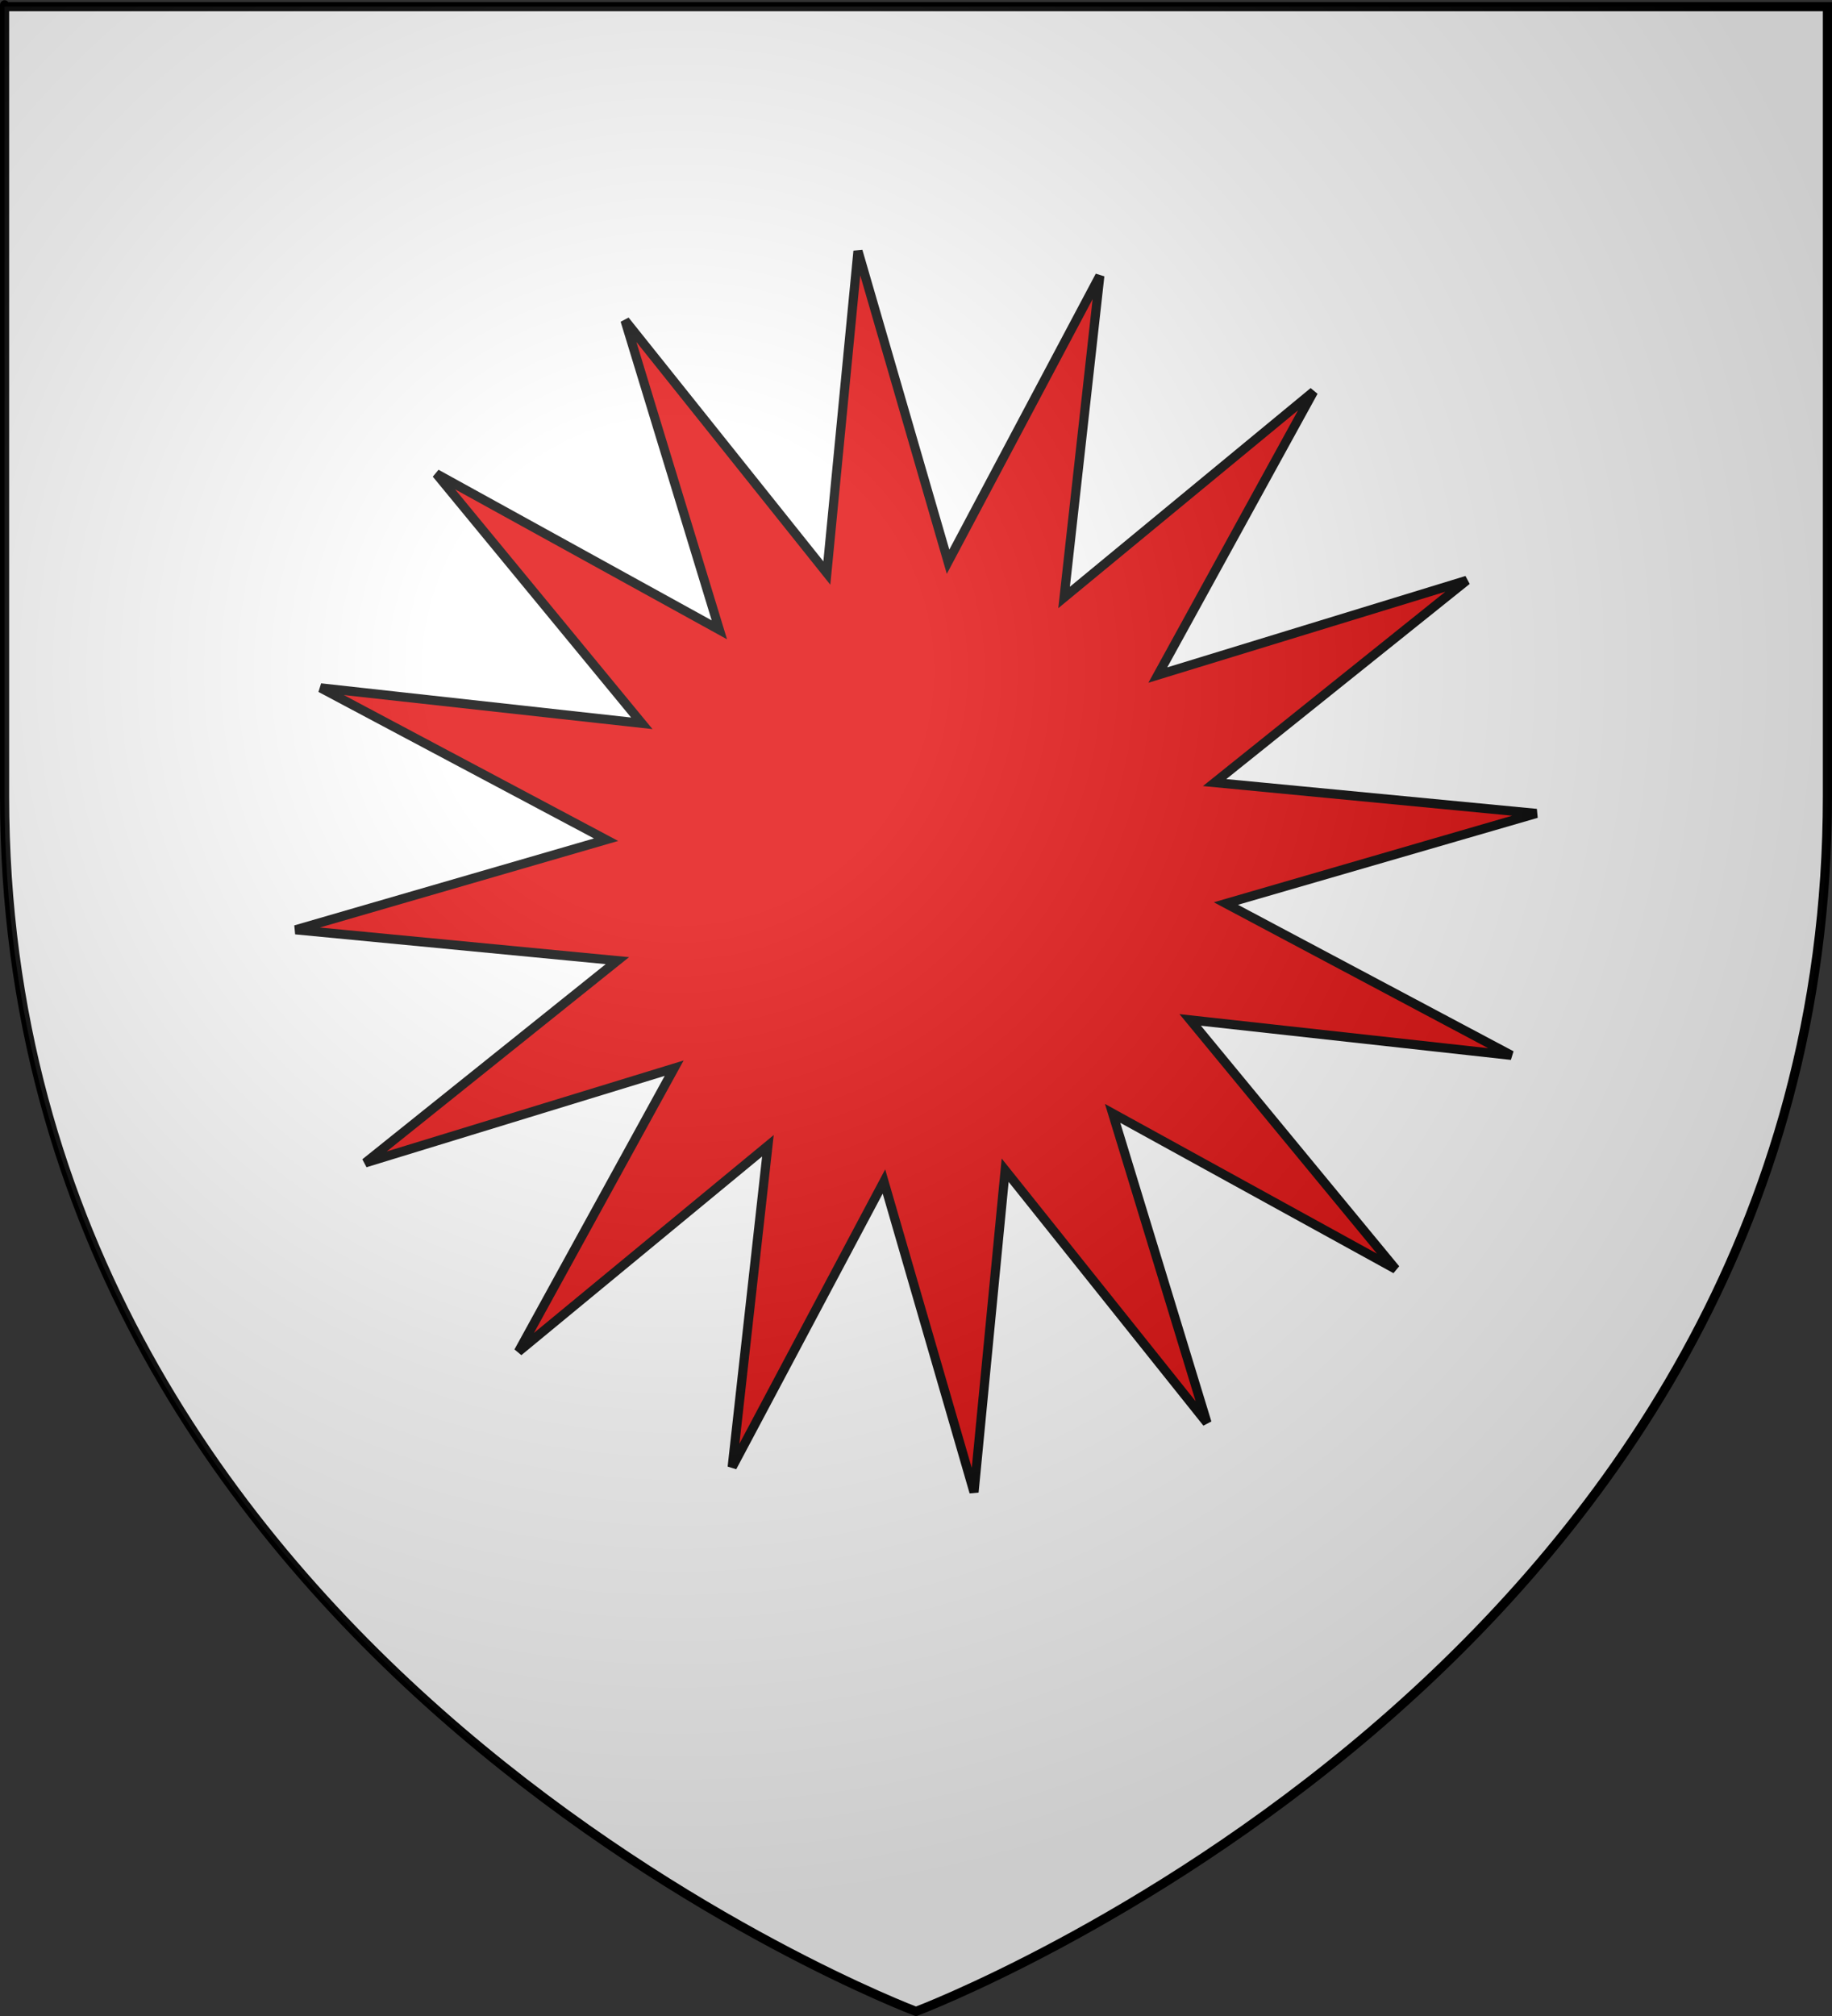
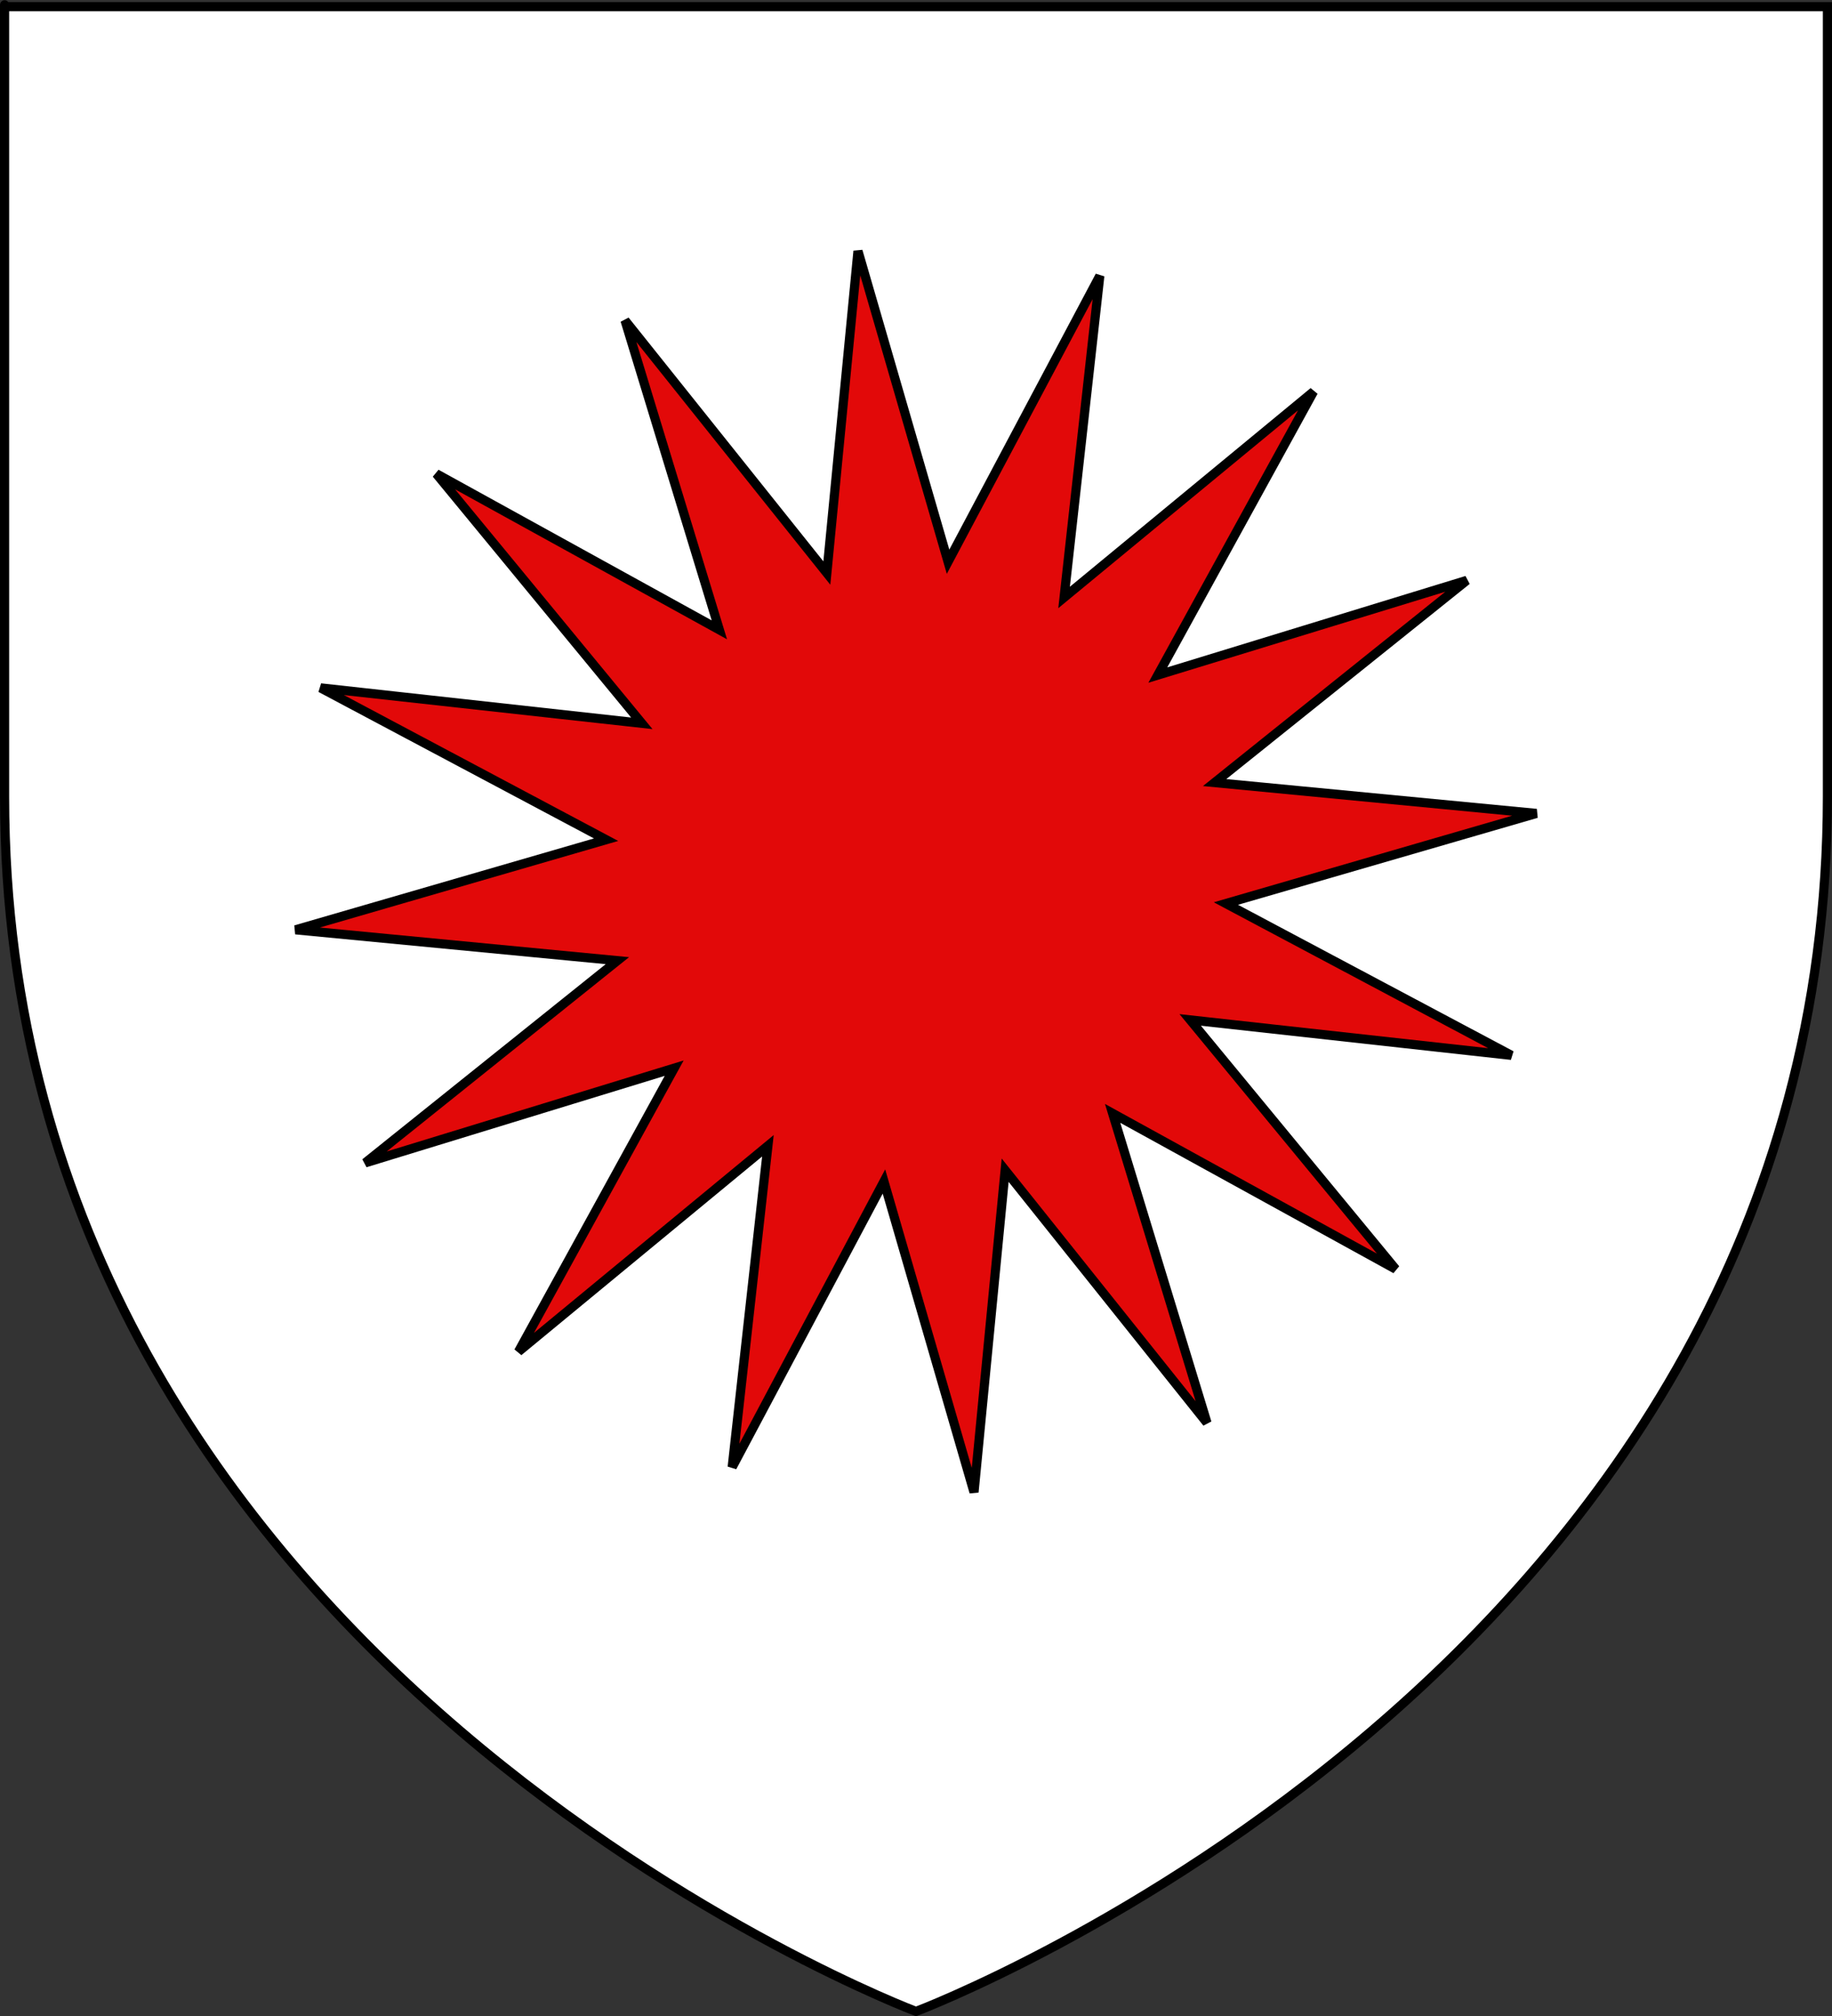
<svg xmlns="http://www.w3.org/2000/svg" xmlns:xlink="http://www.w3.org/1999/xlink" height="660" width="600" version="1.0" id="svg2">
  <rect width="100%" height="100%" fill="#333333" stroke="none" />
  <defs>
    <linearGradient id="linG">
      <stop offset="0" style="stop-color:#fff;stop-opacity:0.2" />
      <stop offset="0.2" style="stop-color:#fff;stop-opacity:0.2" />
      <stop offset="0.6" style="stop-color:#6b6b6b;stop-opacity:0.2" />
      <stop offset="1" style="stop-color:#000;stop-opacity:0.2" />
    </linearGradient>
    <radialGradient id="radlG" gradientUnits="userSpaceOnUse" gradientTransform="matrix(1.353,0,0,1.349,-77.629,-85.747)" cx="221.449" cy="226.331" r="300" xlink:href="#linG" />
  </defs>
  <style>path{stroke:#000;stroke-width:3}</style>
  <path style="fill:#fff;stroke-linecap:butt;stroke-linejoin:miter" d="M 300,658.5 C 300,658.5 1.5,546.18 1.5,260.728 C 1.5,-24.723 1.5,2.176 1.5,2.176 L 598.5,2.176 L 598.5,260.728 C 598.5,546.18 300,658.5 300,658.5 z " />
  <path fill="#e20909" d="M 457.1 415.5 L 364.4 364.5 L 395.3 465.8 L 329.2 383.1 L 319 488.5 L 289.5 386.8 L 239.8 480.3 L 251.5 375.1 L 169.8 442.5 L 220.8 349.7 L 119.6 380.7 L 202.2 314.5 L 96.8 304.4 L 198.5 274.9 L 105 225.2 L 210.2 236.8 L 142.9 155.1 L 235.6 206.2 L 204.7 104.9 L 270.8 187.6 L 281 82.2 L 310.5 183.9 L 360.2 90.3 L 348.5 195.6 L 430.2 128.2 L 379.2 221 L 480.4 190 L 397.8 256.2 L 503.2 266.3 L 401.5 295.8 L 495 345.5 L 389.8 333.9 L 457.1 415.5 Z" />
-   <path style="fill:url(#radlG);stroke:none" d="M 300,658.5 C 300,658.5 598.5,546.18 598.5,260.728 C 598.5,-24.723 598.5,2.176 598.5,2.176 L 1.5,2.176 L 1.5,260.728 C 1.5,546.18 300,658.5 300,658.5 z " />
</svg>